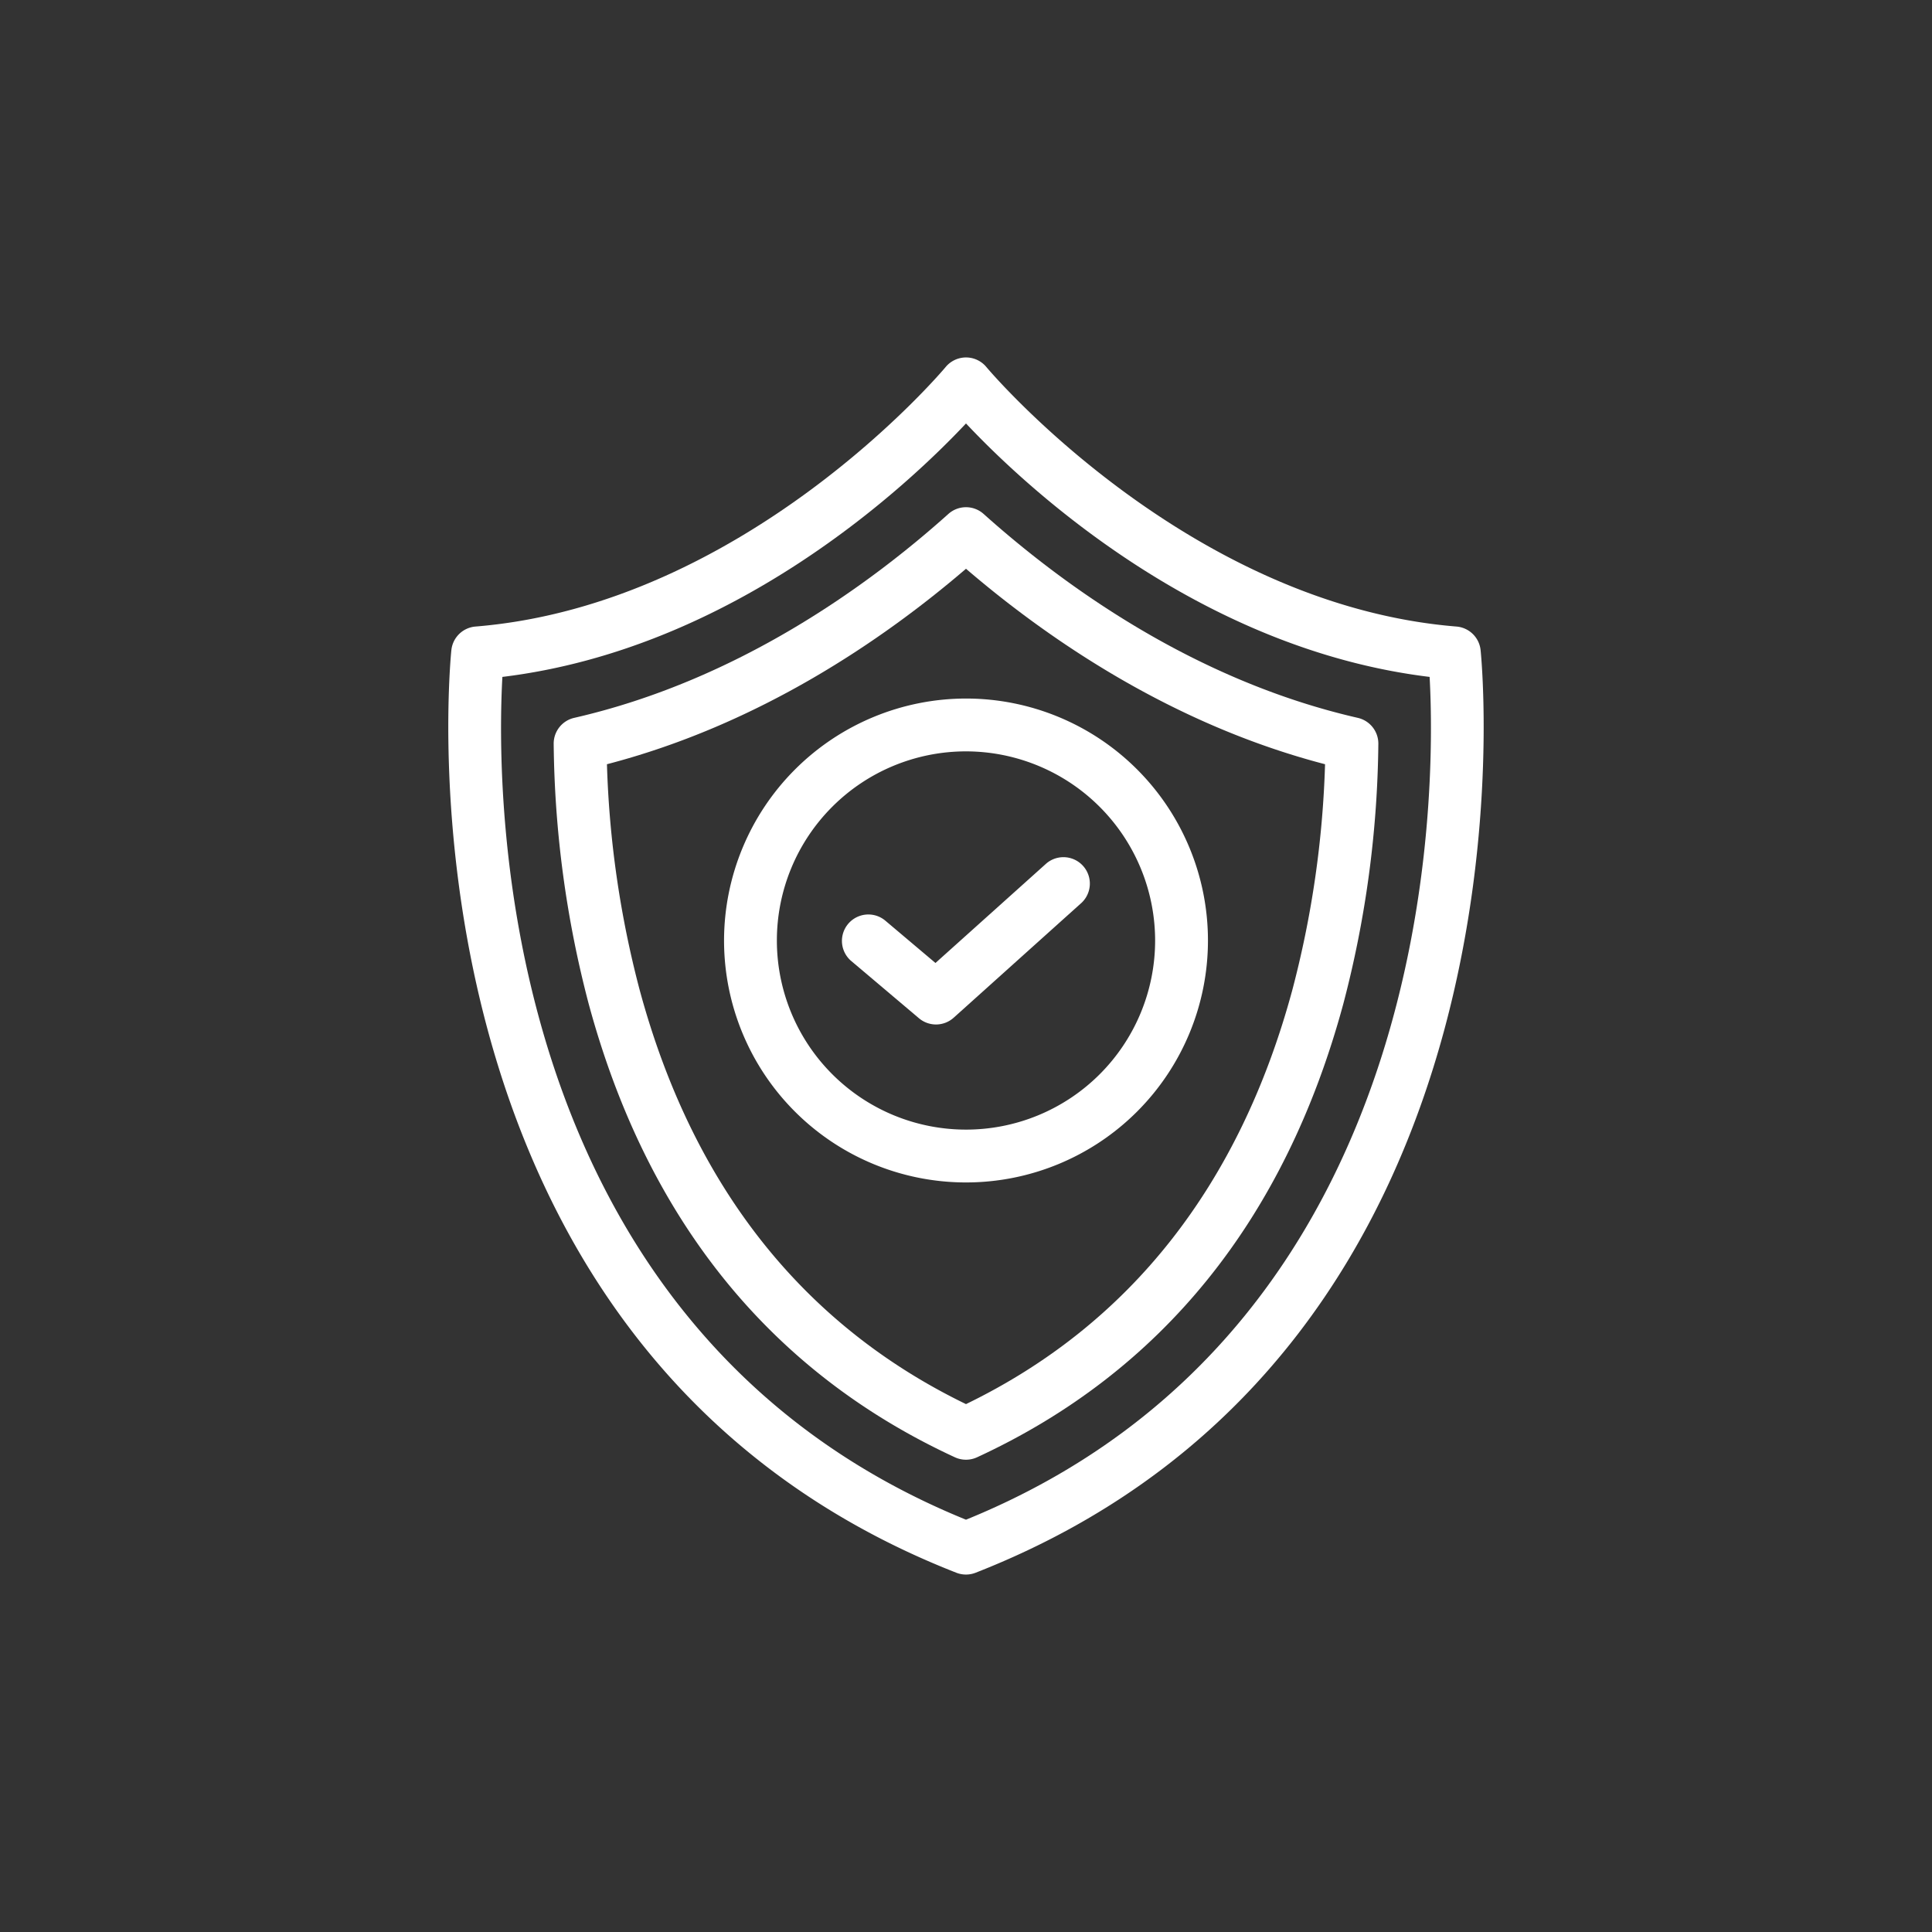
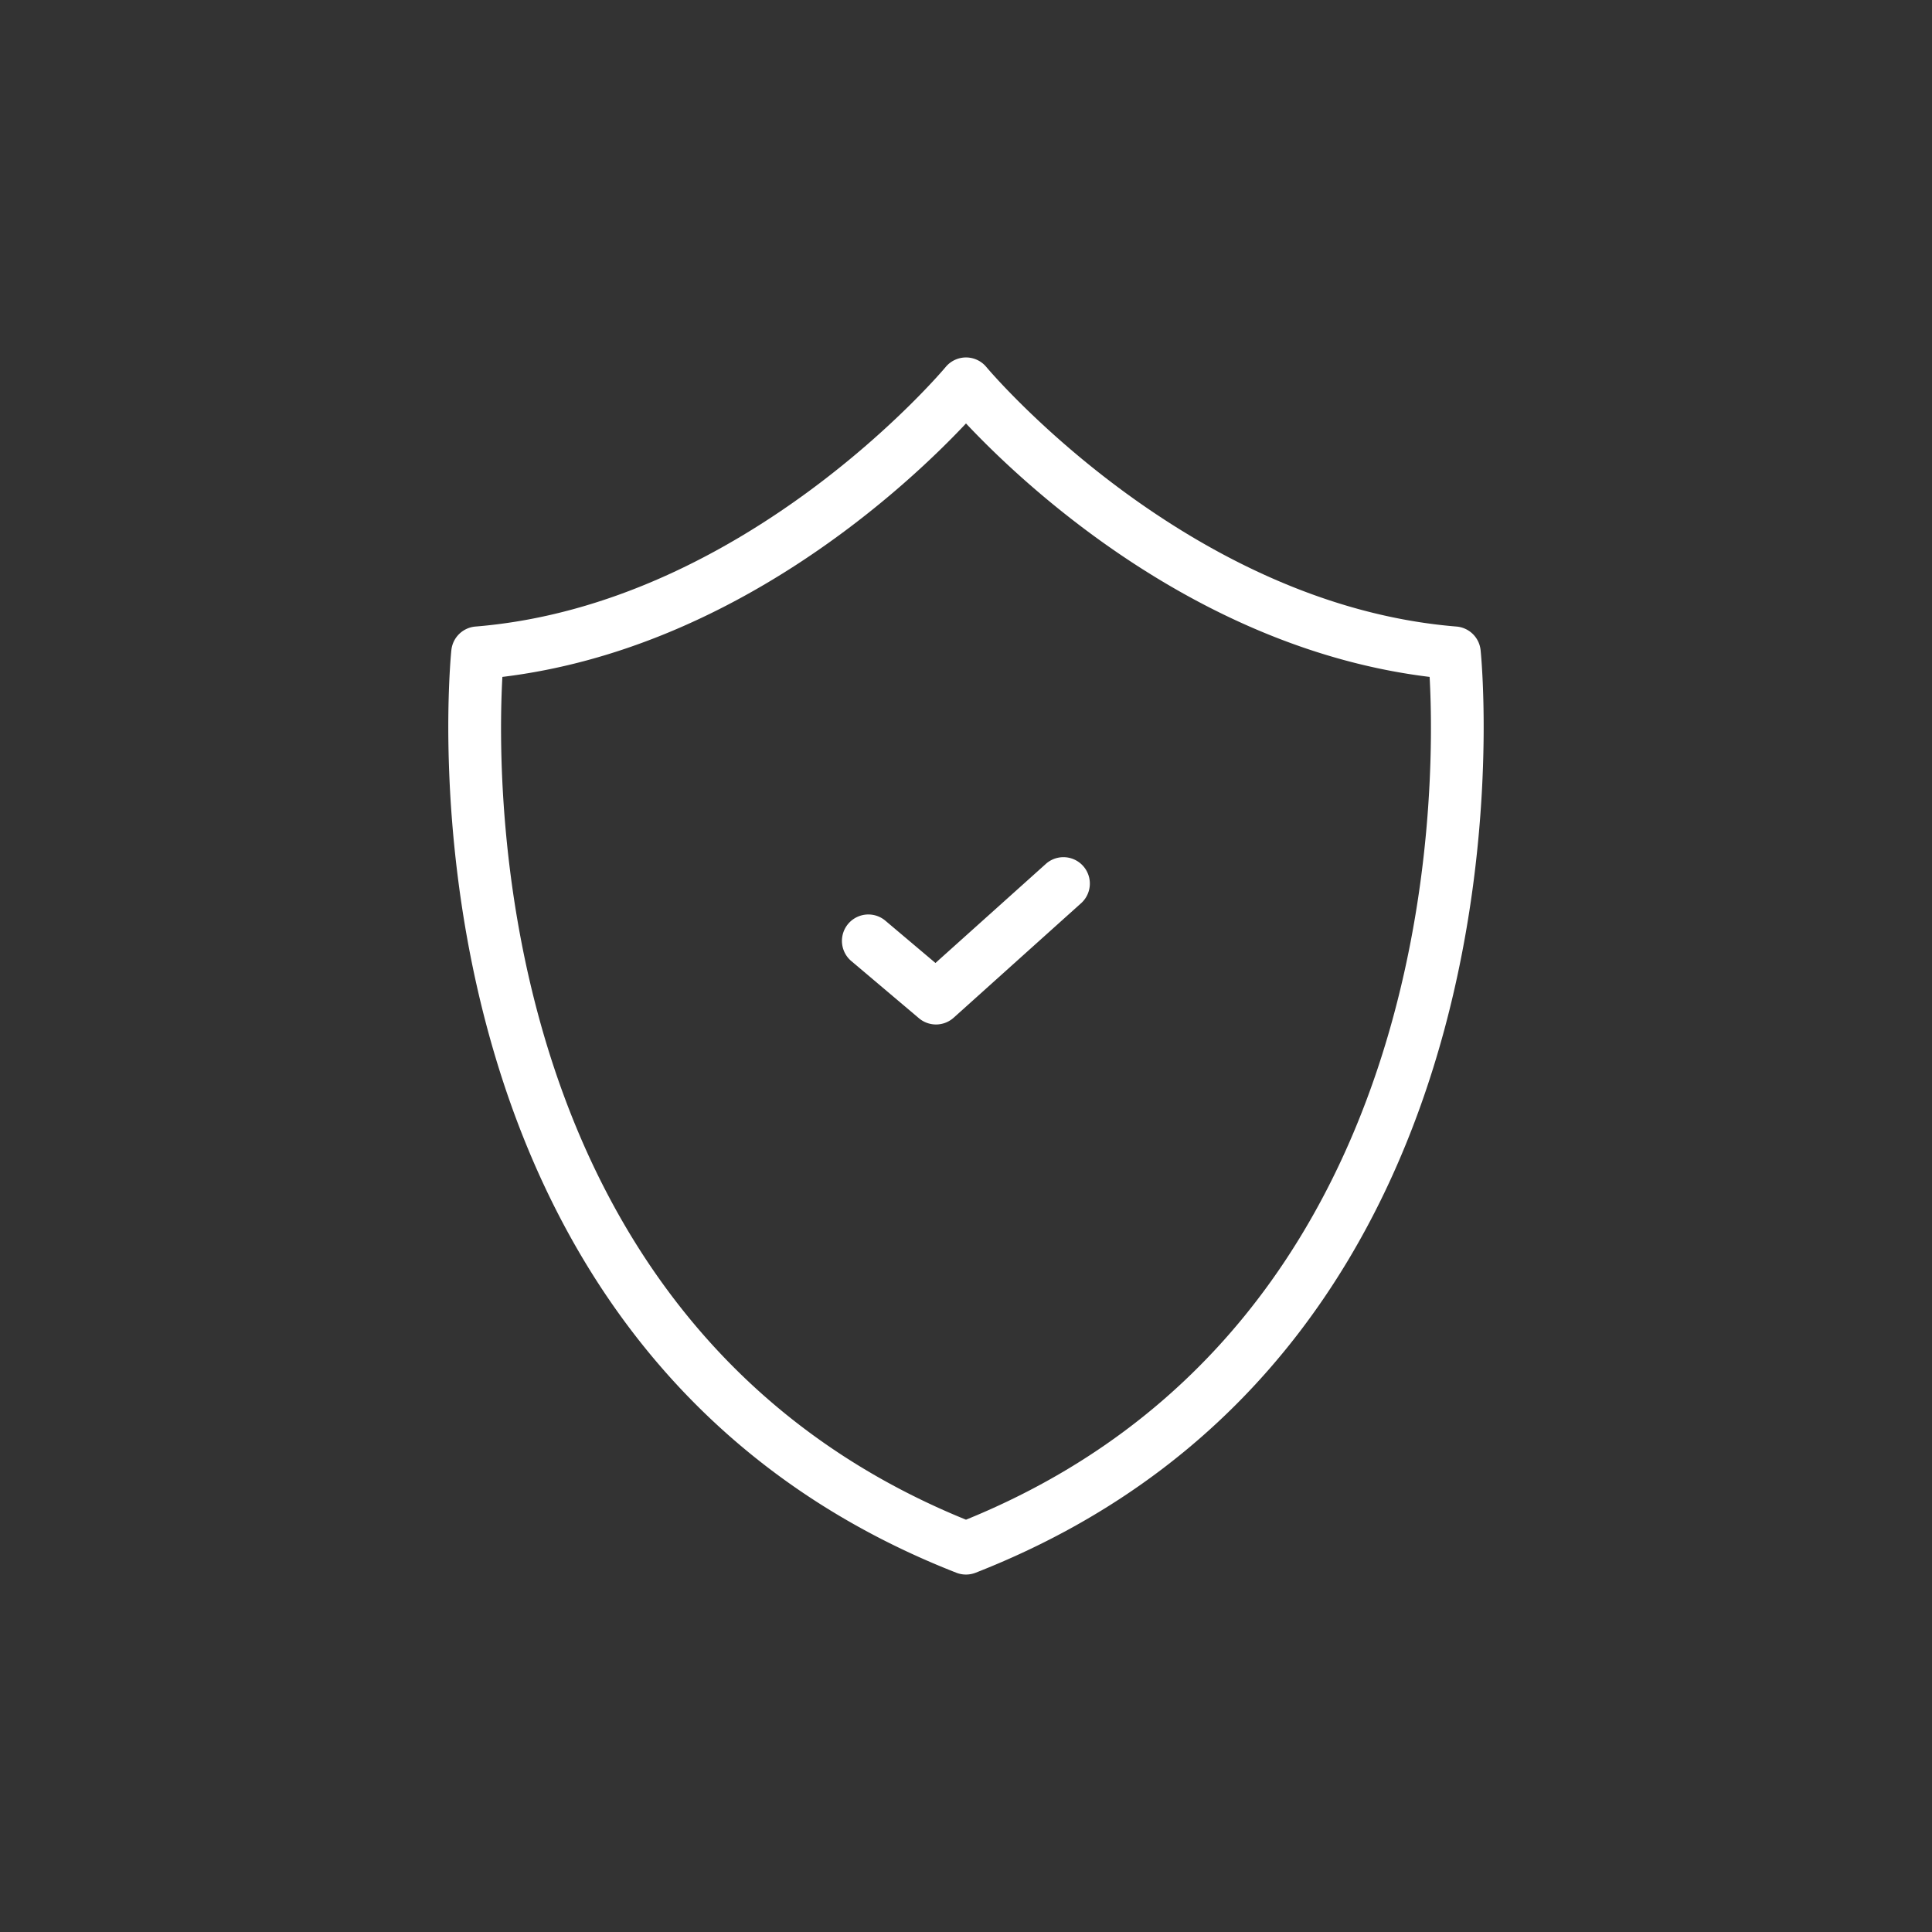
<svg xmlns="http://www.w3.org/2000/svg" version="1.1" width="512" height="512" x="0" y="0" viewBox="0 0 128 128" style="enable-background:new 0 0 512 512" xml:space="preserve" class="">
  <rect x="0" y="0" width="128" height="128" fill="#333333" stroke="none" />
  <g>
    <g>
-       <path d="M47.97,62.311A16.03,16.03,0,1,0,64,46.28,16.049,16.049,0,0,0,47.97,62.311Zm28.56,0A12.53,12.53,0,1,1,64,49.78,12.544,12.544,0,0,1,76.53,62.311Z" fill="#ffffff" data-original="#000000" style="" class="" />
      <path d="M58.629,60.974a1.75,1.75,0,0,0-2.258,2.673l4.512,3.814a1.751,1.751,0,0,0,2.3-.035L71.67,59.8a1.75,1.75,0,0,0-2.34-2.6L61.977,63.8Z" fill="#ffffff" data-original="#000000" style="" class="" />
      <path d="M98.092,43.059a1.75,1.75,0,0,0-1.6-1.549c-17.889-1.46-31.017-17.038-31.148-17.2A1.751,1.751,0,0,0,64,23.682h0a1.752,1.752,0,0,0-1.347.633c-.13.158-13.217,15.732-31.147,17.195a1.75,1.75,0,0,0-1.6,1.549c-.052.461-4.716,46.186,33.454,61.139a1.756,1.756,0,0,0,1.276,0C102.808,89.245,98.144,43.52,98.092,43.059ZM64,100.684C32.643,87.925,32.87,52.353,33.284,44.847,48.676,42.977,60.184,32.114,64,28.055c3.816,4.059,15.324,14.922,30.716,16.792C95.13,52.353,95.357,87.925,64,100.684Z" fill="#ffffff" data-original="#000000" style="" class="" />
-       <path d="M89.958,47.56c-10.782-2.468-19.432-8.708-24.79-13.509a1.749,1.749,0,0,0-2.336,0c-5.358,4.8-14.008,11.041-24.79,13.509a1.748,1.748,0,0,0-1.359,1.725A70.287,70.287,0,0,0,39,66.5c3.864,14.286,12.028,24.4,24.265,30.049a1.754,1.754,0,0,0,1.468,0C76.971,90.9,85.135,80.789,89,66.5a70.3,70.3,0,0,0,2.319-17.218A1.75,1.75,0,0,0,89.958,47.56ZM85.62,65.589C82.118,78.538,74.846,87.766,64,93.026c-10.846-5.26-18.118-14.488-21.62-27.437a66.248,66.248,0,0,1-2.168-14.957C50.324,48,58.53,42.375,64,37.682,69.47,42.375,77.677,48,87.788,50.632A66.2,66.2,0,0,1,85.62,65.589Z" fill="#ffffff" data-original="#000000" style="" class="" />
    </g>
  </g>
</svg>